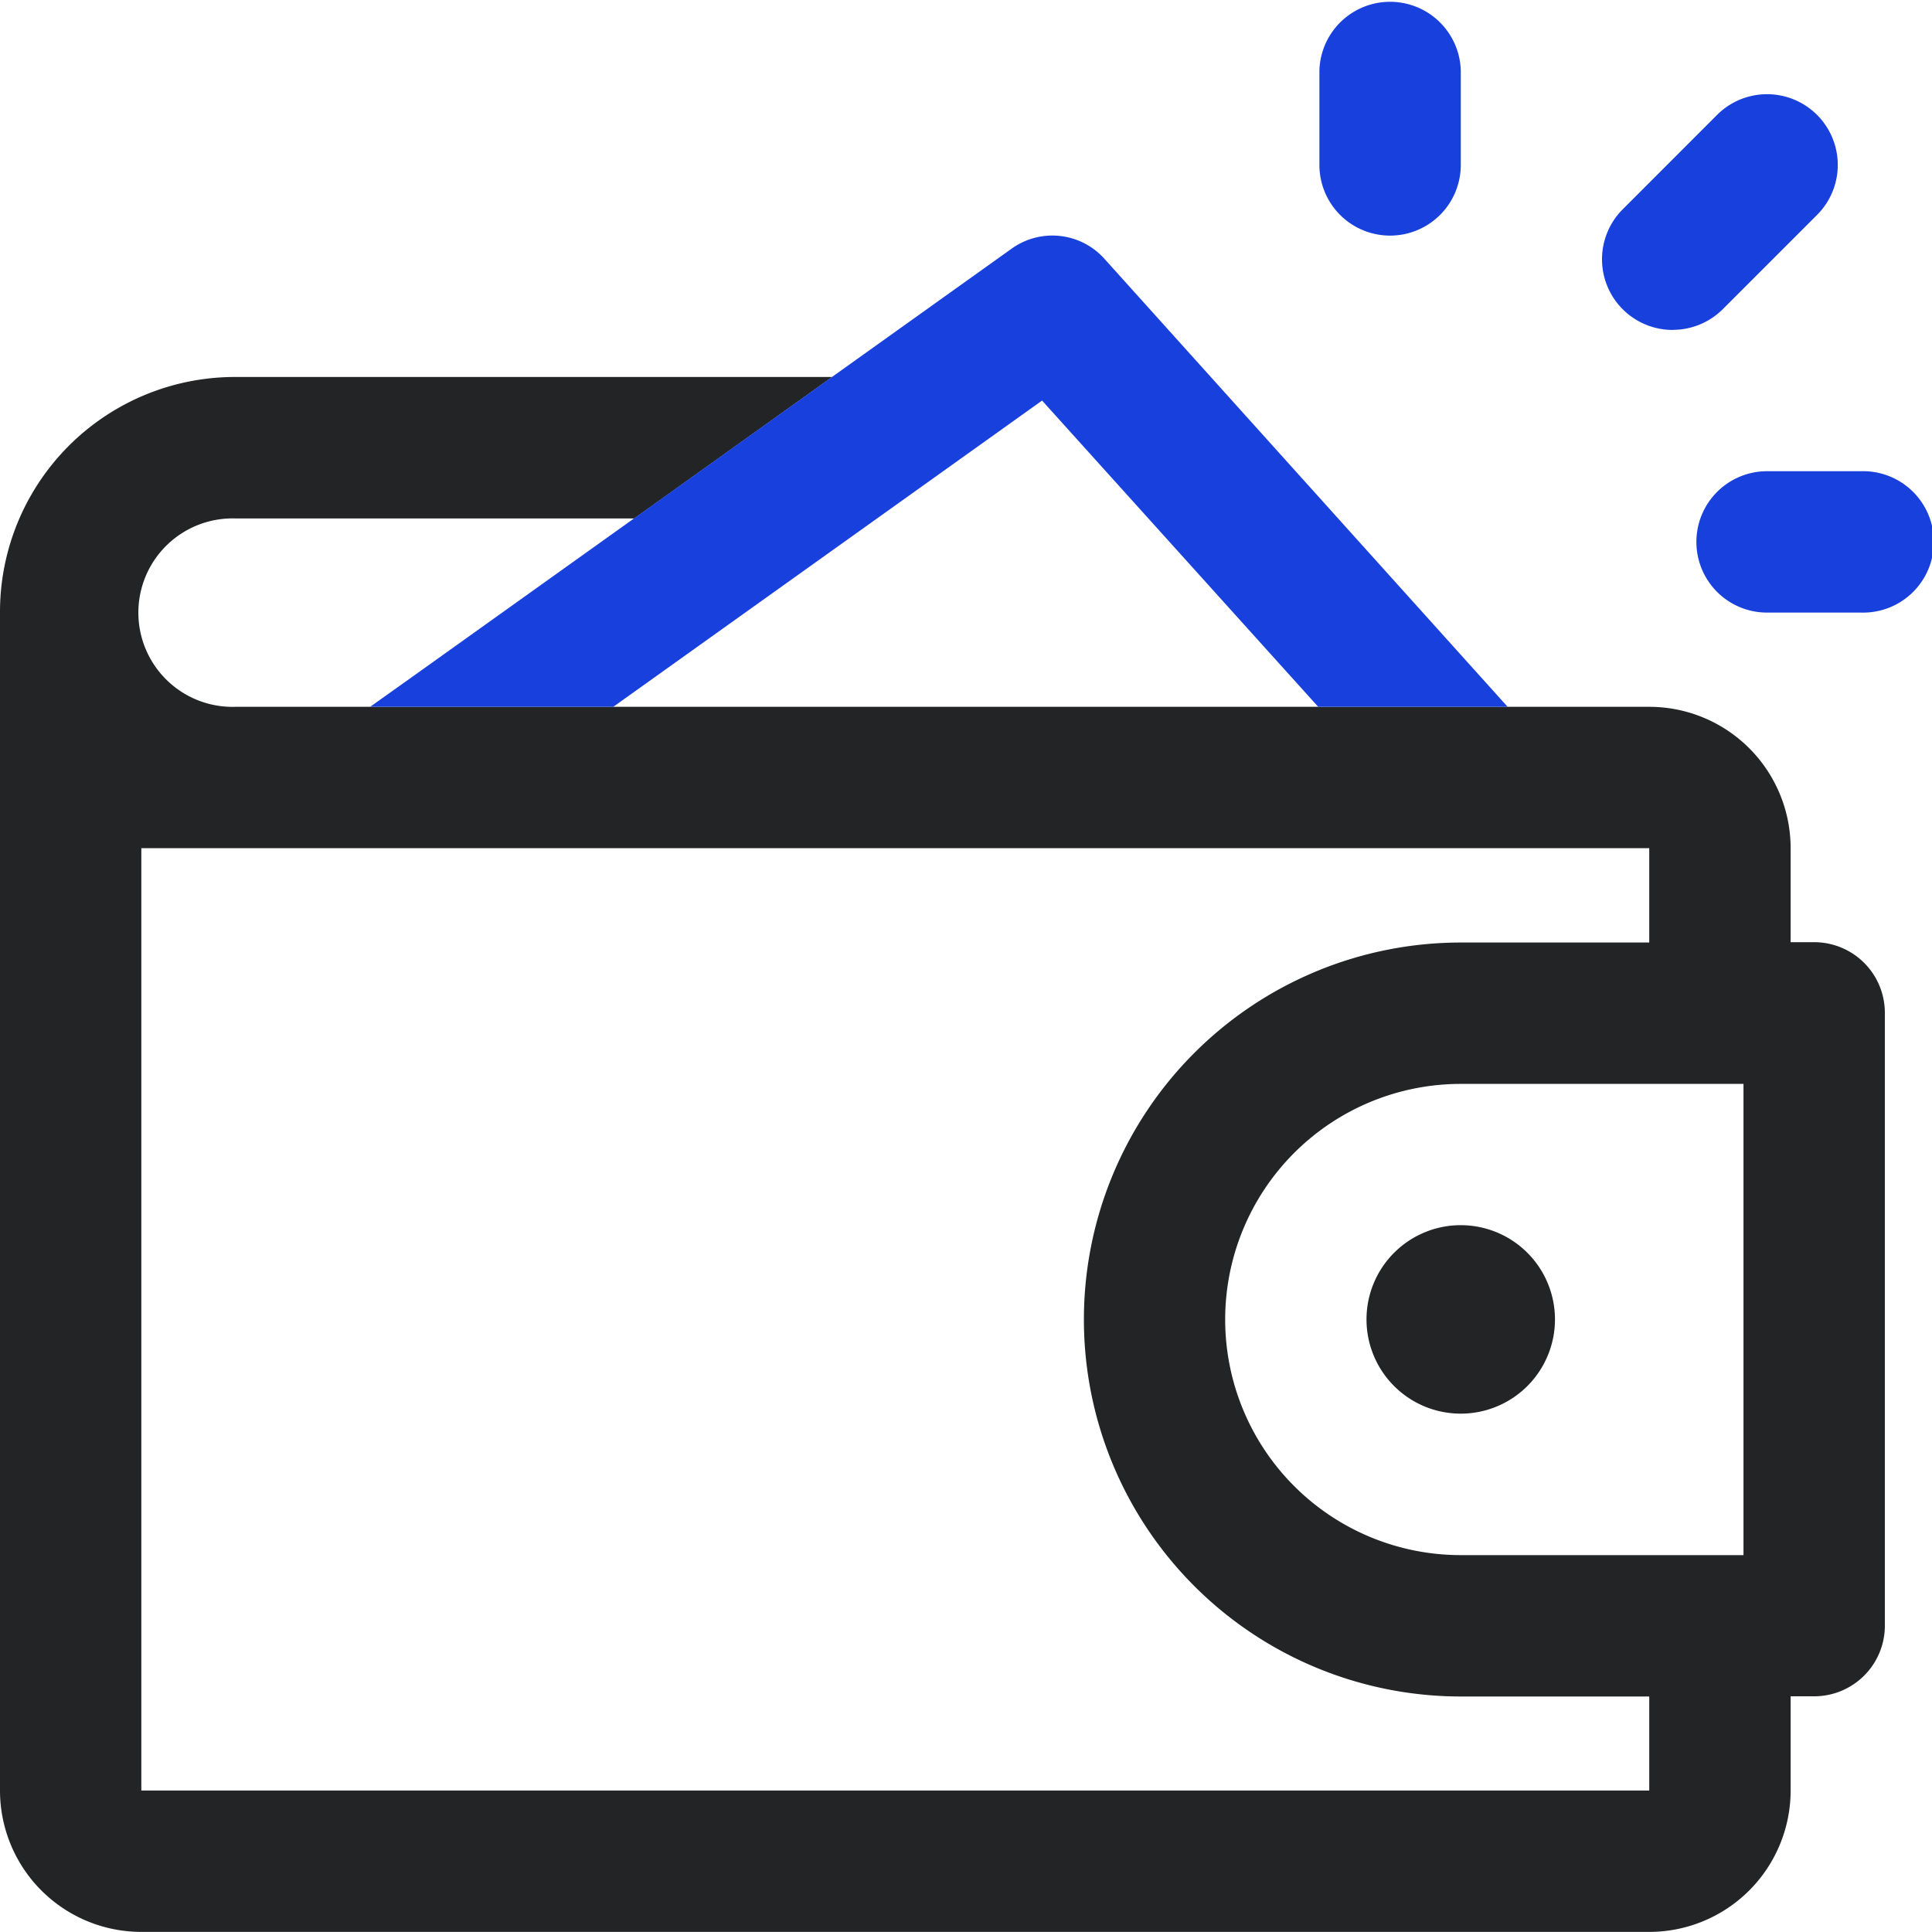
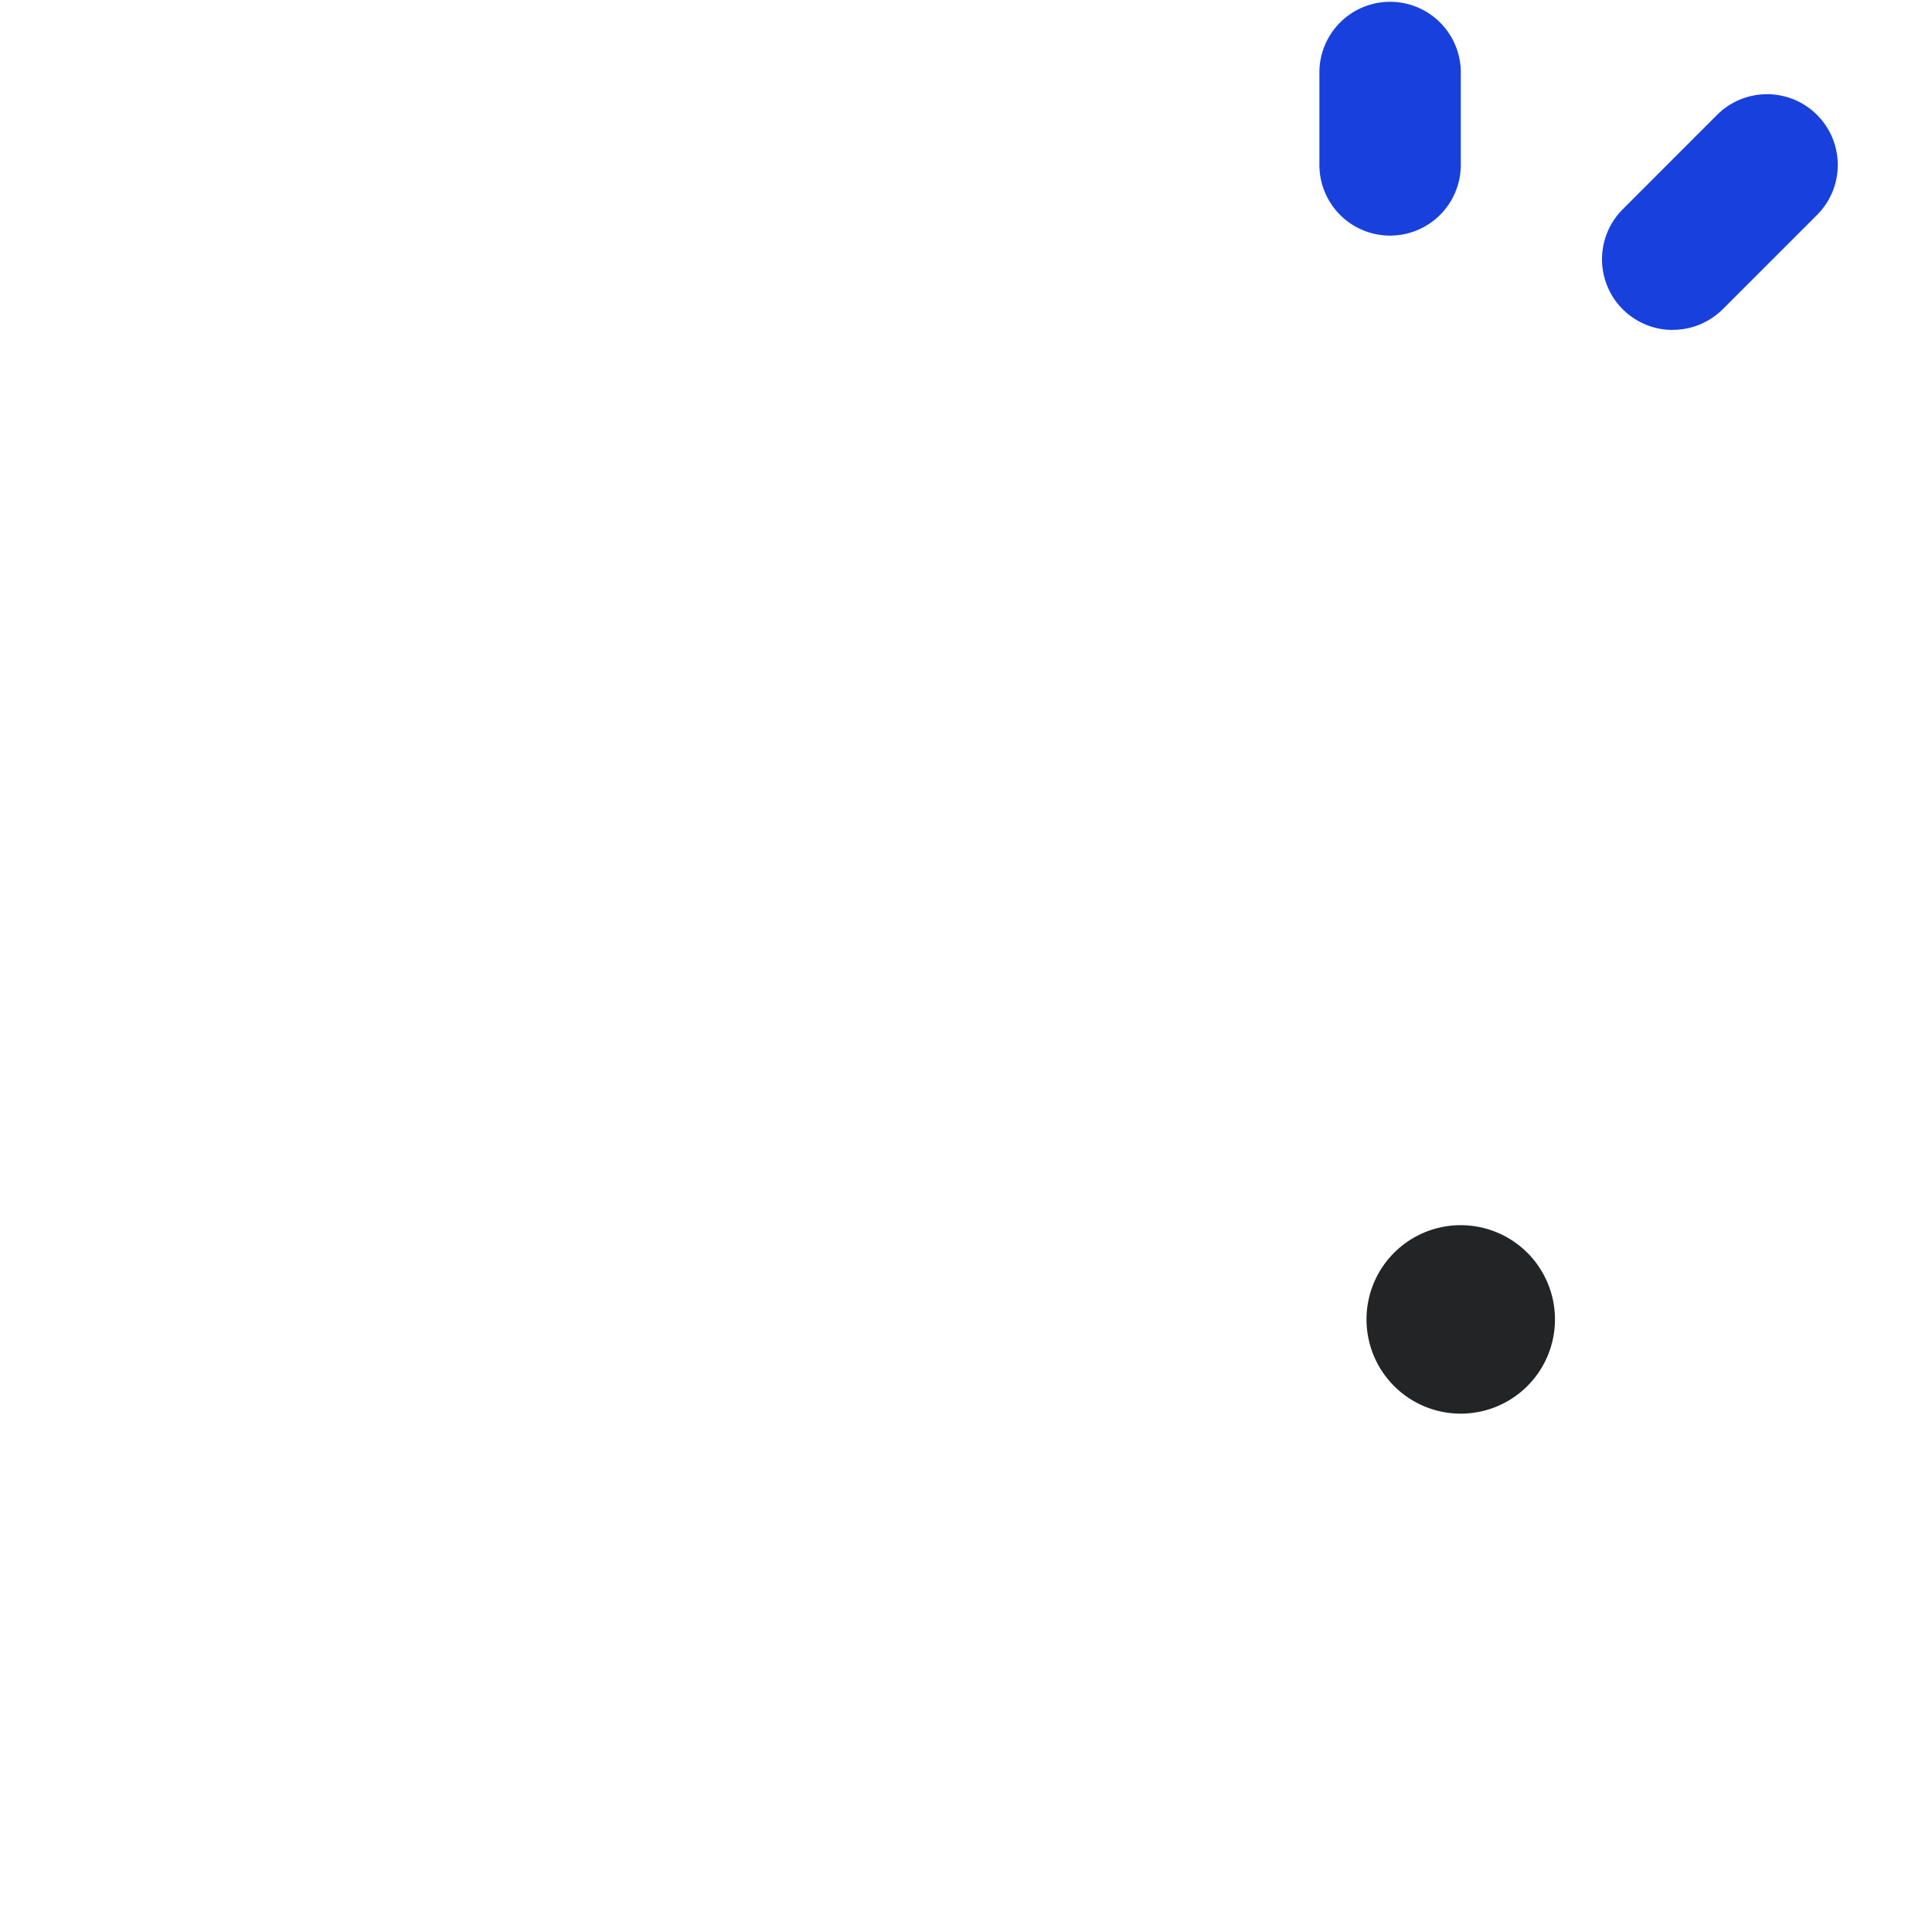
<svg xmlns="http://www.w3.org/2000/svg" width="40" height="40" viewBox="0 0 40 40">
  <g id="ic_methode_paiement" transform="translate(-991.137 -518.829)">
    <path id="Tracé_117" data-name="Tracé 117" d="M1019.429,546.146a1.951,1.951,0,1,0,1.952-1.951A1.951,1.951,0,0,0,1019.429,546.146Z" fill="#222426" />
-     <path id="Tracé_118" data-name="Tracé 118" d="M1008.366,526.634H995.991a4.865,4.865,0,0,0-4.854,4.878V555.9a2.927,2.927,0,0,0,2.926,2.927h31.22a2.928,2.928,0,0,0,2.927-2.927v-1.951h.488a1.463,1.463,0,0,0,1.463-1.464V539.8a1.463,1.463,0,0,0-1.463-1.464h-.488V536.39a2.927,2.927,0,0,0-2.927-2.927H996.015a1.951,1.951,0,1,1,0-3.9h8.253m22.966,11.707v9.756h-5.853a4.878,4.878,0,1,1,0-9.756Zm-1.951-2.927h-3.9a7.8,7.8,0,1,0,0,15.61h3.9V555.9h-31.22V536.39h31.22Z" fill="#222426" />
-     <path id="Tracé_119" data-name="Tracé 119" d="M1026.259,530.048a1.463,1.463,0,0,0,1.463,1.464h1.951a1.464,1.464,0,1,0,0-2.927h-1.951A1.463,1.463,0,0,0,1026.259,530.048Z" fill="#1840dd" />
    <path id="Tracé_120" data-name="Tracé 120" d="M1019.917,523.707a1.464,1.464,0,0,0,1.464-1.463v-1.952a1.464,1.464,0,0,0-2.927,0v1.952A1.463,1.463,0,0,0,1019.917,523.707Z" fill="#1840dd" />
    <path id="Tracé_121" data-name="Tracé 121" d="M1025.771,525.658a1.466,1.466,0,0,0,1.035-.428l1.951-1.951a1.464,1.464,0,0,0-2.07-2.071l-1.951,1.952a1.463,1.463,0,0,0,1.035,2.5Z" fill="#1840dd" />
-     <path id="Tracé_122" data-name="Tracé 122" d="M998.8,533.463h5.034l6.42-4.585,2.458-1.756,5.717,6.341h3.922l-8.341-9.268a1.447,1.447,0,0,0-1.932-.215l-.937.669-11.3,8.073Z" fill="#1840dd" />
  </g>
</svg>